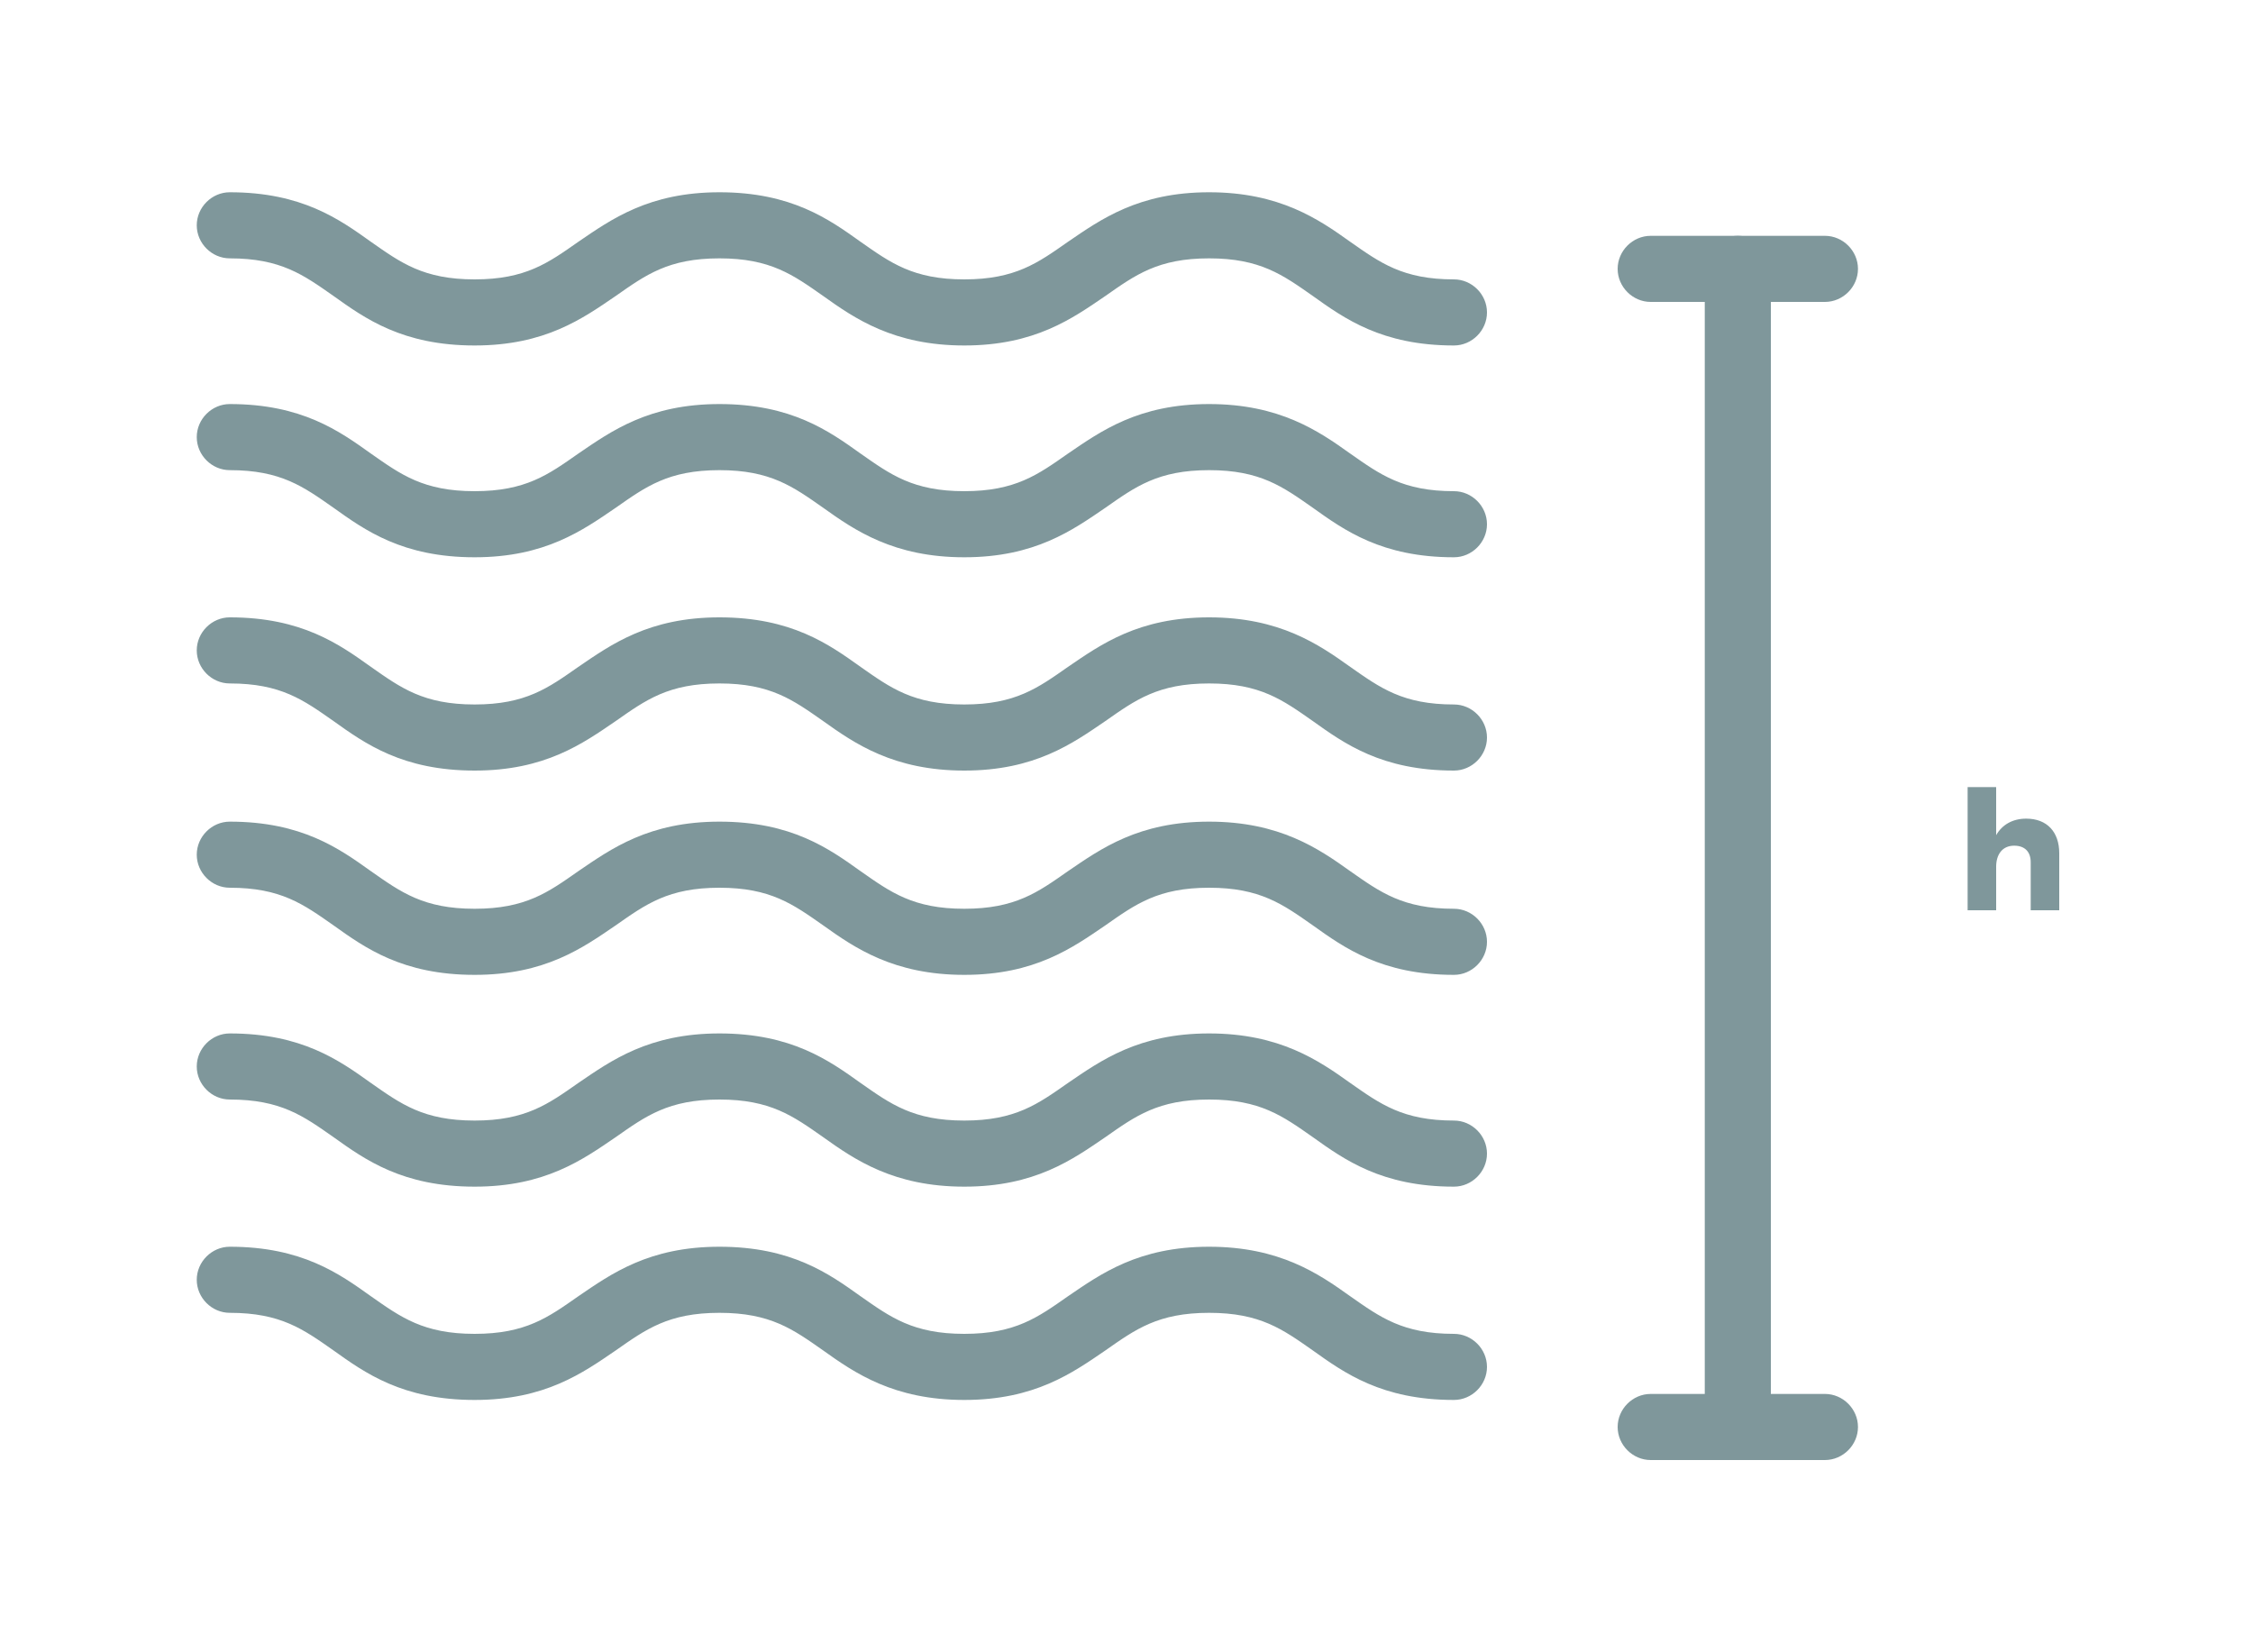
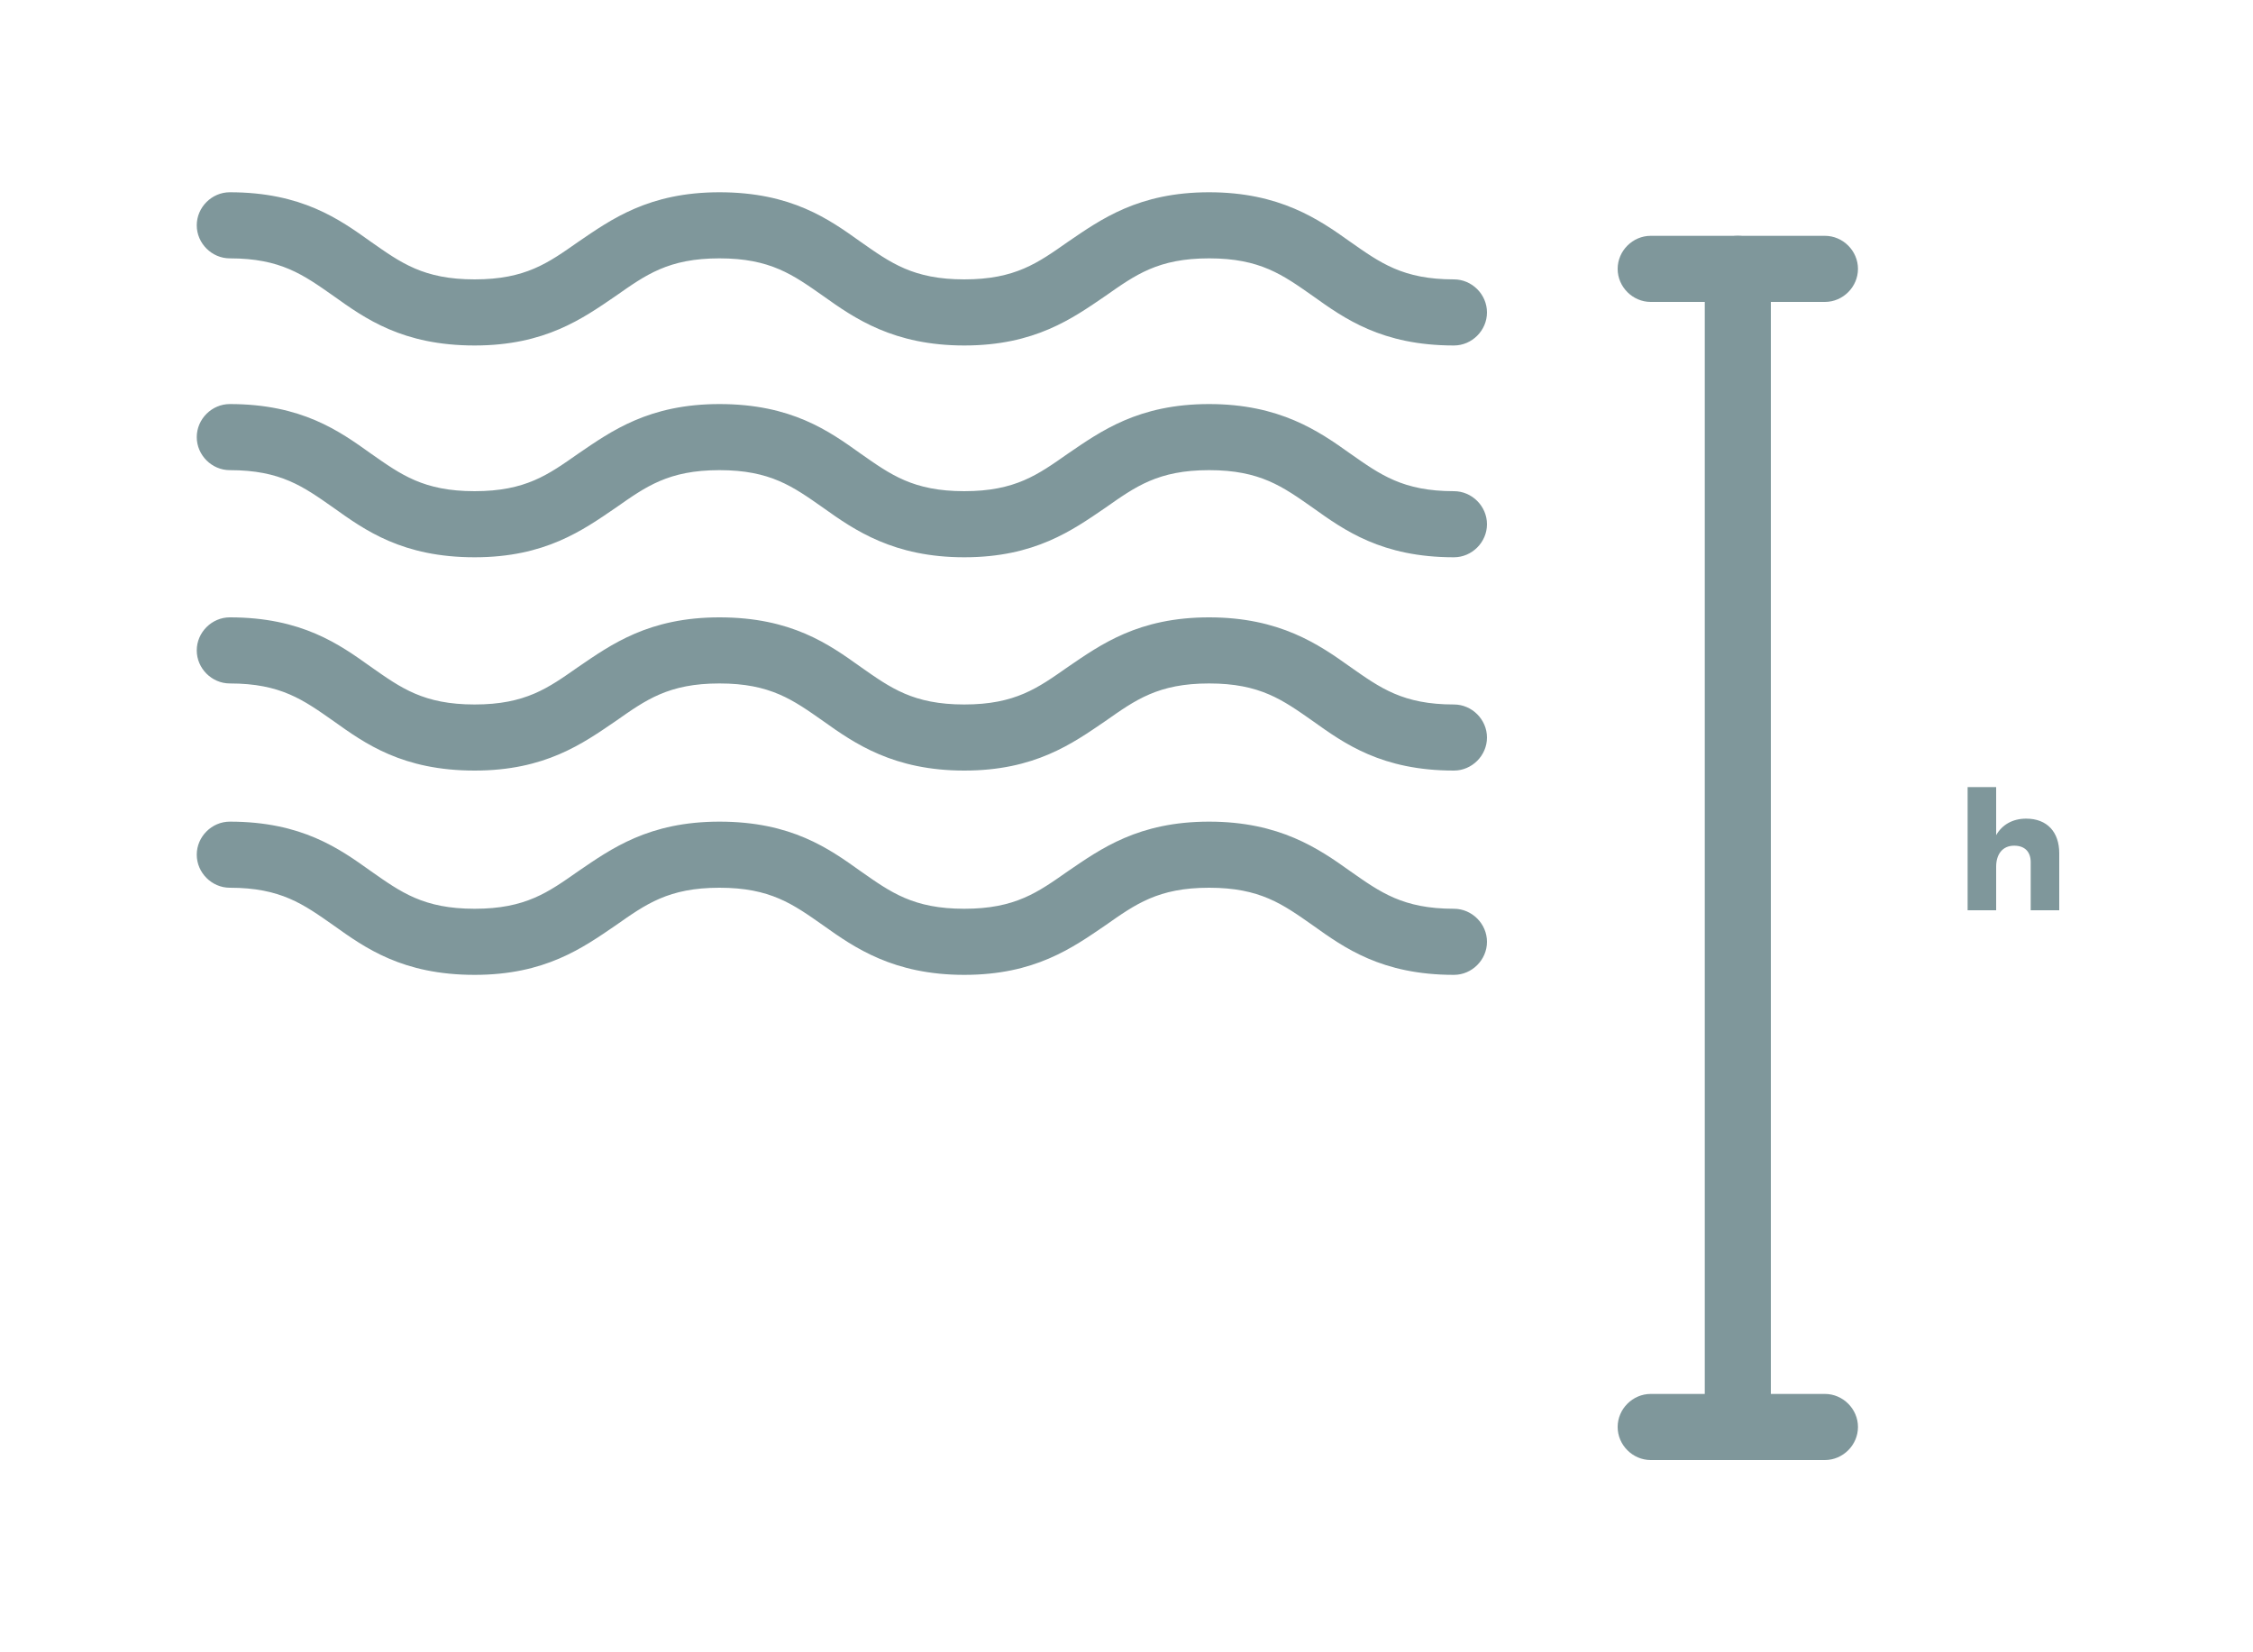
<svg xmlns="http://www.w3.org/2000/svg" version="1.1" id="Livello_1" x="0px" y="0px" viewBox="0 0 150 110" style="enable-background:new 0 0 150 110;" xml:space="preserve">
  <style type="text/css">
	.st0{fill:#7F979B;}
</style>
  <g>
    <g>
-       <path class="st0" d="M96.8,93.2c-4.8,0-7.3-1.8-9.4-3.3c-2-1.4-3.5-2.5-6.9-2.5c-3.4,0-4.9,1.1-6.9,2.5c-2.2,1.5-4.7,3.3-9.4,3.3    s-7.3-1.8-9.4-3.3c-2-1.4-3.5-2.5-6.9-2.5c-3.4,0-4.9,1.1-6.9,2.5c-2.2,1.5-4.7,3.3-9.4,3.3c-4.8,0-7.3-1.8-9.4-3.3    c-2-1.4-3.5-2.5-6.9-2.5c-1.2,0-2.2-1-2.2-2.2s1-2.2,2.2-2.2c4.8,0,7.3,1.8,9.4,3.3c2,1.4,3.5,2.5,6.9,2.5c3.4,0,4.9-1.1,6.9-2.5    c2.2-1.5,4.7-3.3,9.4-3.3c4.8,0,7.3,1.8,9.4,3.3c2,1.4,3.5,2.5,6.9,2.5c3.4,0,4.9-1.1,6.9-2.5c2.2-1.5,4.7-3.3,9.4-3.3    s7.3,1.8,9.4,3.3c2,1.4,3.5,2.5,6.9,2.5c1.2,0,2.2,1,2.2,2.2S98,93.2,96.8,93.2z" />
-     </g>
+       </g>
    <g>
-       <path class="st0" d="M96.8,79c-4.8,0-7.3-1.8-9.4-3.3c-2-1.4-3.5-2.5-6.9-2.5c-3.4,0-4.9,1.1-6.9,2.5c-2.2,1.5-4.7,3.3-9.4,3.3    s-7.3-1.8-9.4-3.3c-2-1.4-3.5-2.5-6.9-2.5c-3.4,0-4.9,1.1-6.9,2.5c-2.2,1.5-4.7,3.3-9.4,3.3c-4.8,0-7.3-1.8-9.4-3.3    c-2-1.4-3.5-2.5-6.9-2.5c-1.2,0-2.2-1-2.2-2.2s1-2.2,2.2-2.2c4.8,0,7.3,1.8,9.4,3.3c2,1.4,3.5,2.5,6.9,2.5c3.4,0,4.9-1.1,6.9-2.5    c2.2-1.5,4.7-3.3,9.4-3.3c4.8,0,7.3,1.8,9.4,3.3c2,1.4,3.5,2.5,6.9,2.5c3.4,0,4.9-1.1,6.9-2.5c2.2-1.5,4.7-3.3,9.4-3.3    s7.3,1.8,9.4,3.3c2,1.4,3.5,2.5,6.9,2.5c1.2,0,2.2,1,2.2,2.2S98,79,96.8,79z" />
-     </g>
+       </g>
    <g>
      <path class="st0" d="M96.8,64.9c-4.8,0-7.3-1.8-9.4-3.3c-2-1.4-3.5-2.5-6.9-2.5c-3.4,0-4.9,1.1-6.9,2.5c-2.2,1.5-4.7,3.3-9.4,3.3    s-7.3-1.8-9.4-3.3c-2-1.4-3.5-2.5-6.9-2.5c-3.4,0-4.9,1.1-6.9,2.5c-2.2,1.5-4.7,3.3-9.4,3.3c-4.8,0-7.3-1.8-9.4-3.3    c-2-1.4-3.5-2.5-6.9-2.5c-1.2,0-2.2-1-2.2-2.2s1-2.2,2.2-2.2c4.8,0,7.3,1.8,9.4,3.3c2,1.4,3.5,2.5,6.9,2.5c3.4,0,4.9-1.1,6.9-2.5    c2.2-1.5,4.7-3.3,9.4-3.3c4.8,0,7.3,1.8,9.4,3.3c2,1.4,3.5,2.5,6.9,2.5c3.4,0,4.9-1.1,6.9-2.5c2.2-1.5,4.7-3.3,9.4-3.3    s7.3,1.8,9.4,3.3c2,1.4,3.5,2.5,6.9,2.5c1.2,0,2.2,1,2.2,2.2S98,64.9,96.8,64.9z" />
    </g>
    <g>
      <path class="st0" d="M96.8,51.3c-4.8,0-7.3-1.8-9.4-3.3c-2-1.4-3.5-2.5-6.9-2.5c-3.4,0-4.9,1.1-6.9,2.5c-2.2,1.5-4.7,3.3-9.4,3.3    s-7.3-1.8-9.4-3.3c-2-1.4-3.5-2.5-6.9-2.5c-3.4,0-4.9,1.1-6.9,2.5c-2.2,1.5-4.7,3.3-9.4,3.3c-4.8,0-7.3-1.8-9.4-3.3    c-2-1.4-3.5-2.5-6.9-2.5c-1.2,0-2.2-1-2.2-2.2s1-2.2,2.2-2.2c4.8,0,7.3,1.8,9.4,3.3c2,1.4,3.5,2.5,6.9,2.5c3.4,0,4.9-1.1,6.9-2.5    c2.2-1.5,4.7-3.3,9.4-3.3c4.8,0,7.3,1.8,9.4,3.3c2,1.4,3.5,2.5,6.9,2.5c3.4,0,4.9-1.1,6.9-2.5c2.2-1.5,4.7-3.3,9.4-3.3    s7.3,1.8,9.4,3.3c2,1.4,3.5,2.5,6.9,2.5c1.2,0,2.2,1,2.2,2.2S98,51.3,96.8,51.3z" />
    </g>
    <g>
      <path class="st0" d="M96.8,37.1c-4.8,0-7.3-1.8-9.4-3.3c-2-1.4-3.5-2.5-6.9-2.5c-3.4,0-4.9,1.1-6.9,2.5c-2.2,1.5-4.7,3.3-9.4,3.3    s-7.3-1.8-9.4-3.3c-2-1.4-3.5-2.5-6.9-2.5c-3.4,0-4.9,1.1-6.9,2.5c-2.2,1.5-4.7,3.3-9.4,3.3c-4.8,0-7.3-1.8-9.4-3.3    c-2-1.4-3.5-2.5-6.9-2.5c-1.2,0-2.2-1-2.2-2.2s1-2.2,2.2-2.2c4.8,0,7.3,1.8,9.4,3.3c2,1.4,3.5,2.5,6.9,2.5c3.4,0,4.9-1.1,6.9-2.5    c2.2-1.5,4.7-3.3,9.4-3.3c4.8,0,7.3,1.8,9.4,3.3c2,1.4,3.5,2.5,6.9,2.5c3.4,0,4.9-1.1,6.9-2.5c2.2-1.5,4.7-3.3,9.4-3.3    s7.3,1.8,9.4,3.3c2,1.4,3.5,2.5,6.9,2.5c1.2,0,2.2,1,2.2,2.2S98,37.1,96.8,37.1z" />
    </g>
    <g>
      <path class="st0" d="M96.8,23c-4.8,0-7.3-1.8-9.4-3.3c-2-1.4-3.5-2.5-6.9-2.5c-3.4,0-4.9,1.1-6.9,2.5c-2.2,1.5-4.7,3.3-9.4,3.3    s-7.3-1.8-9.4-3.3c-2-1.4-3.5-2.5-6.9-2.5c-3.4,0-4.9,1.1-6.9,2.5c-2.2,1.5-4.7,3.3-9.4,3.3c-4.8,0-7.3-1.8-9.4-3.3    c-2-1.4-3.5-2.5-6.9-2.5c-1.2,0-2.2-1-2.2-2.2s1-2.2,2.2-2.2c4.8,0,7.3,1.8,9.4,3.3c2,1.4,3.5,2.5,6.9,2.5c3.4,0,4.9-1.1,6.9-2.5    c2.2-1.5,4.7-3.3,9.4-3.3c4.8,0,7.3,1.8,9.4,3.3c2,1.4,3.5,2.5,6.9,2.5c3.4,0,4.9-1.1,6.9-2.5c2.2-1.5,4.7-3.3,9.4-3.3    s7.3,1.8,9.4,3.3c2,1.4,3.5,2.5,6.9,2.5c1.2,0,2.2,1,2.2,2.2S98,23,96.8,23z" />
    </g>
    <g>
      <path class="st0" d="M115.7,97.2c-1.2,0-2.2-1-2.2-2.2V17.9c0-1.2,1-2.2,2.2-2.2s2.2,1,2.2,2.2V95    C117.9,96.2,116.9,97.2,115.7,97.2z" />
    </g>
    <g>
      <path class="st0" d="M121.5,97.2h-11.6c-1.2,0-2.2-1-2.2-2.2s1-2.2,2.2-2.2h11.6c1.2,0,2.2,1,2.2,2.2S122.7,97.2,121.5,97.2z" />
    </g>
    <g>
      <path class="st0" d="M121.5,20.1h-11.6c-1.2,0-2.2-1-2.2-2.2s1-2.2,2.2-2.2h11.6c1.2,0,2.2,1,2.2,2.2S122.7,20.1,121.5,20.1z" />
    </g>
    <g>
      <path class="st0" d="M137.1,56.8v3.8h-1.9v-3.2c0-0.7-0.4-1.1-1.1-1.1c-0.8,0-1.2,0.6-1.2,1.4v2.9H131v-8.2h1.9v3.2    c0.4-0.7,1.1-1.1,2-1.1C136.3,54.5,137.1,55.4,137.1,56.8z" />
    </g>
  </g>
</svg>